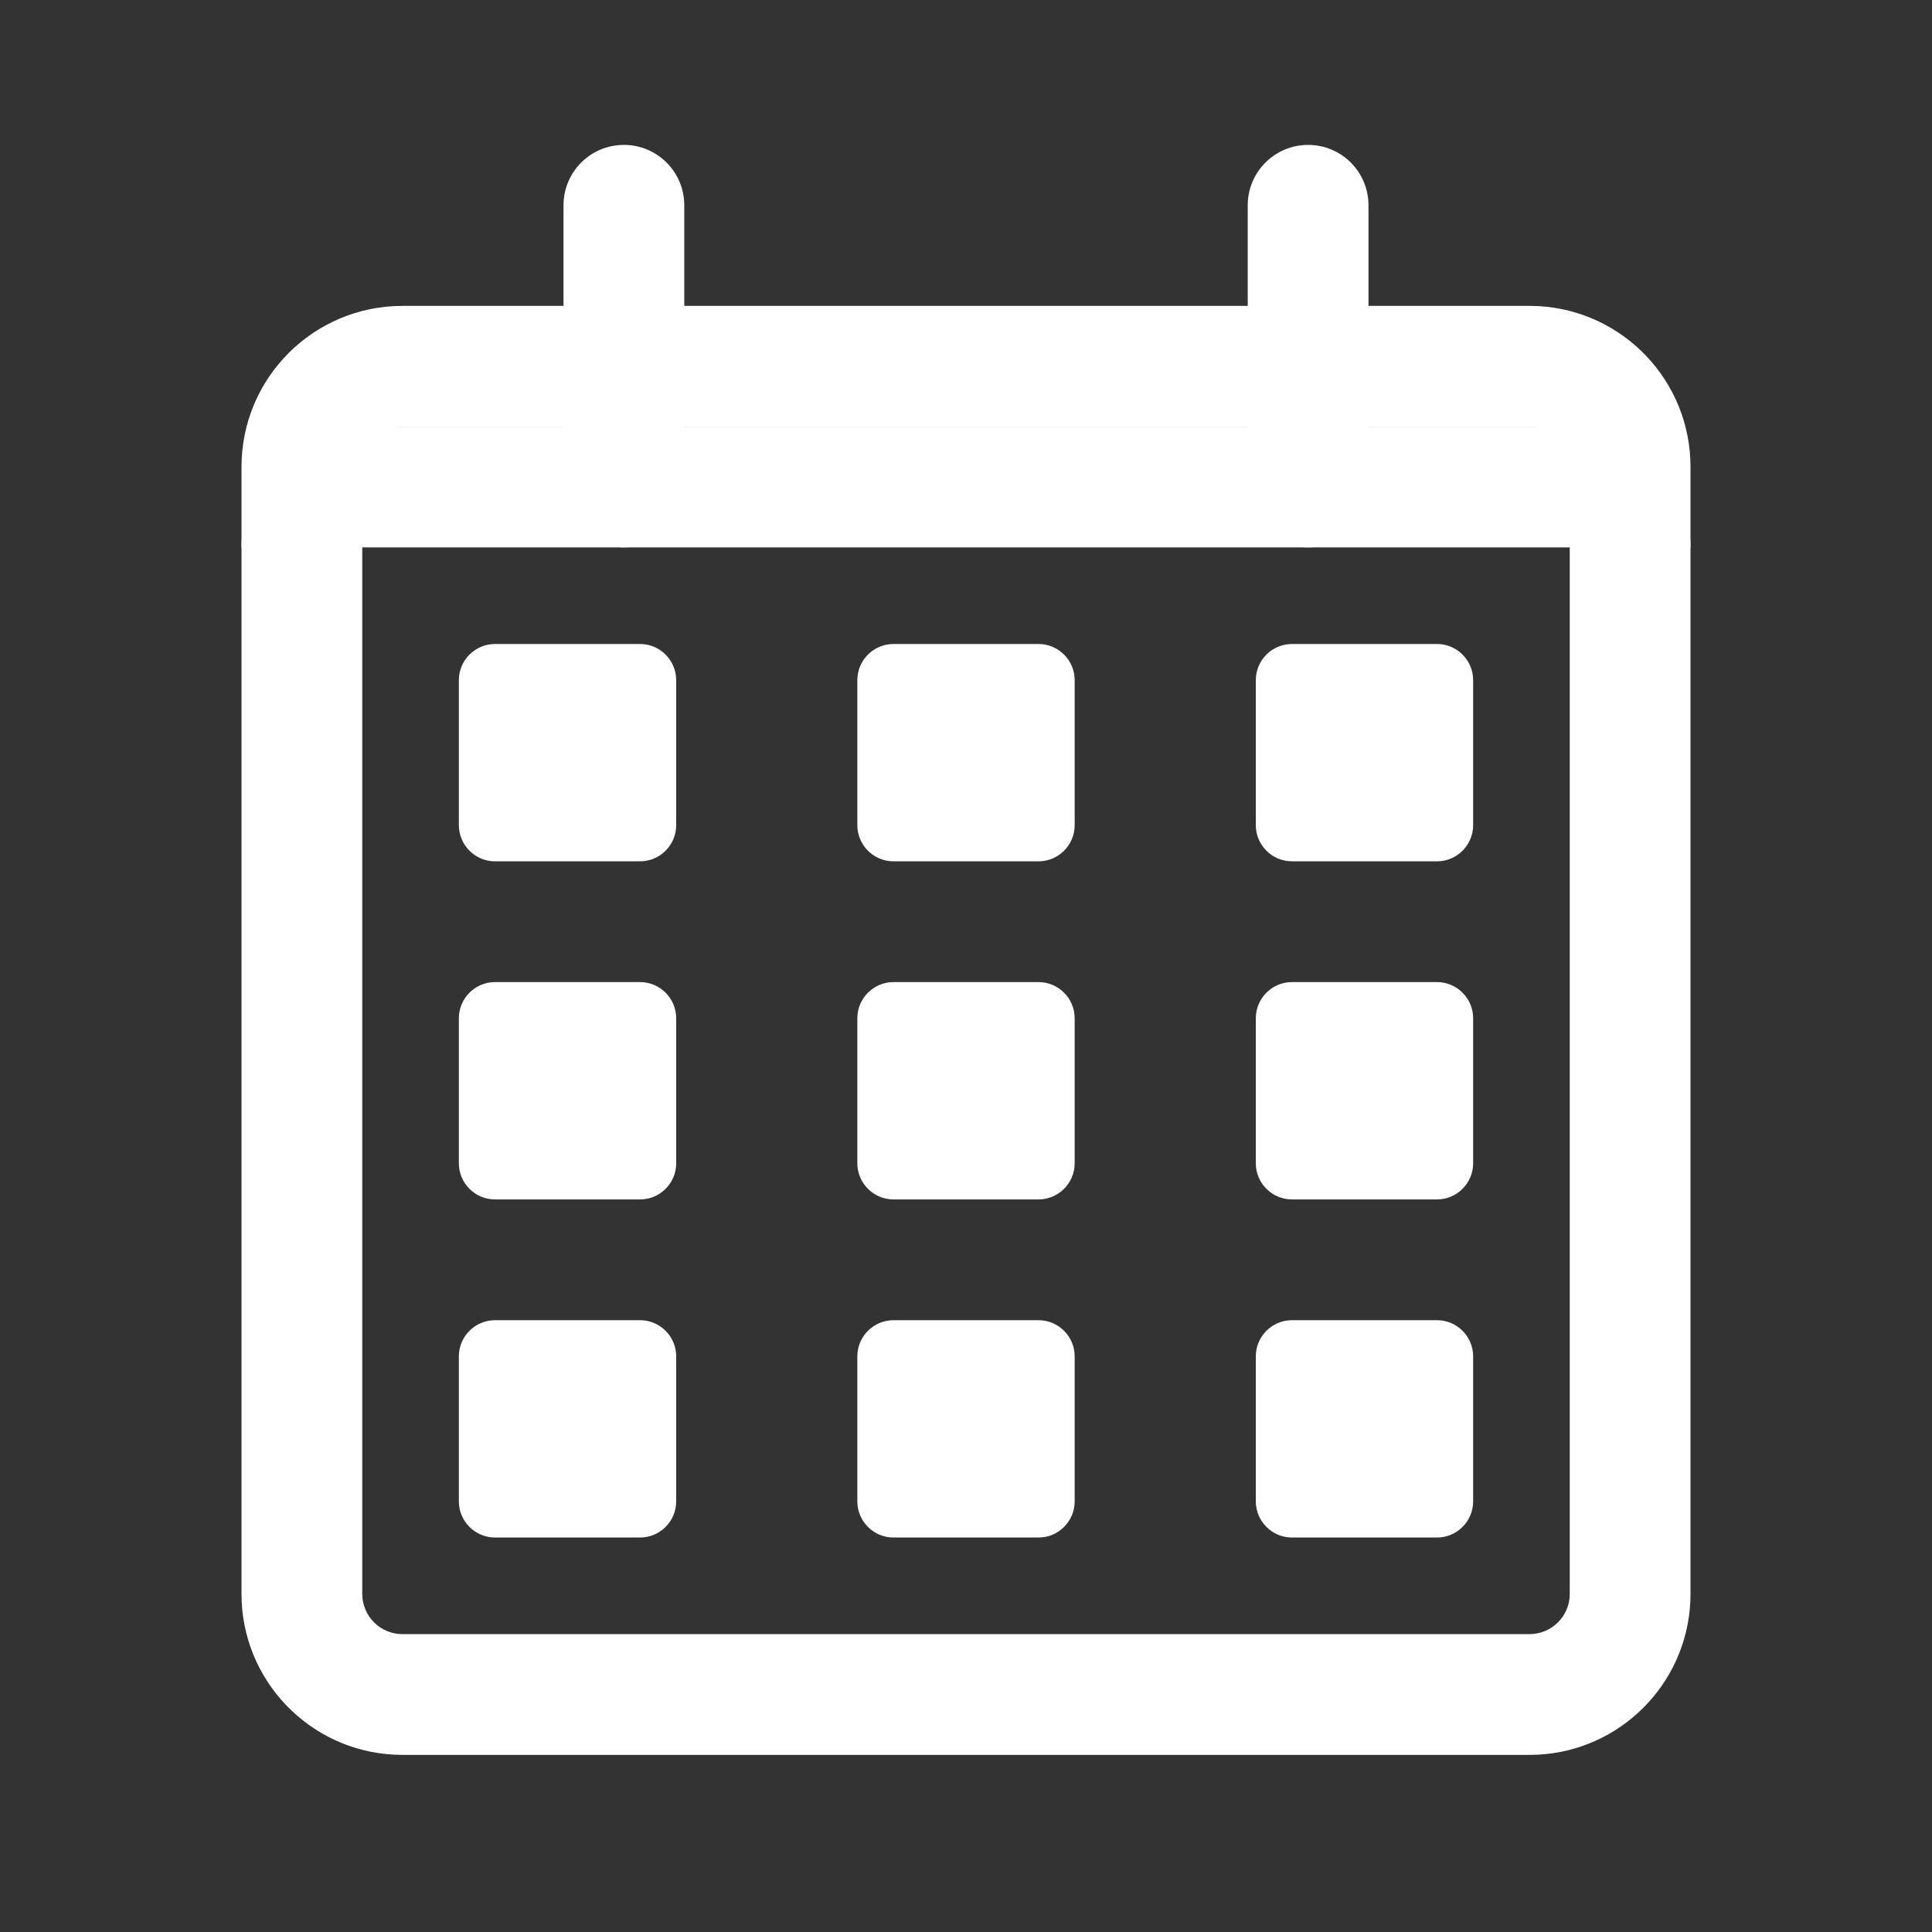
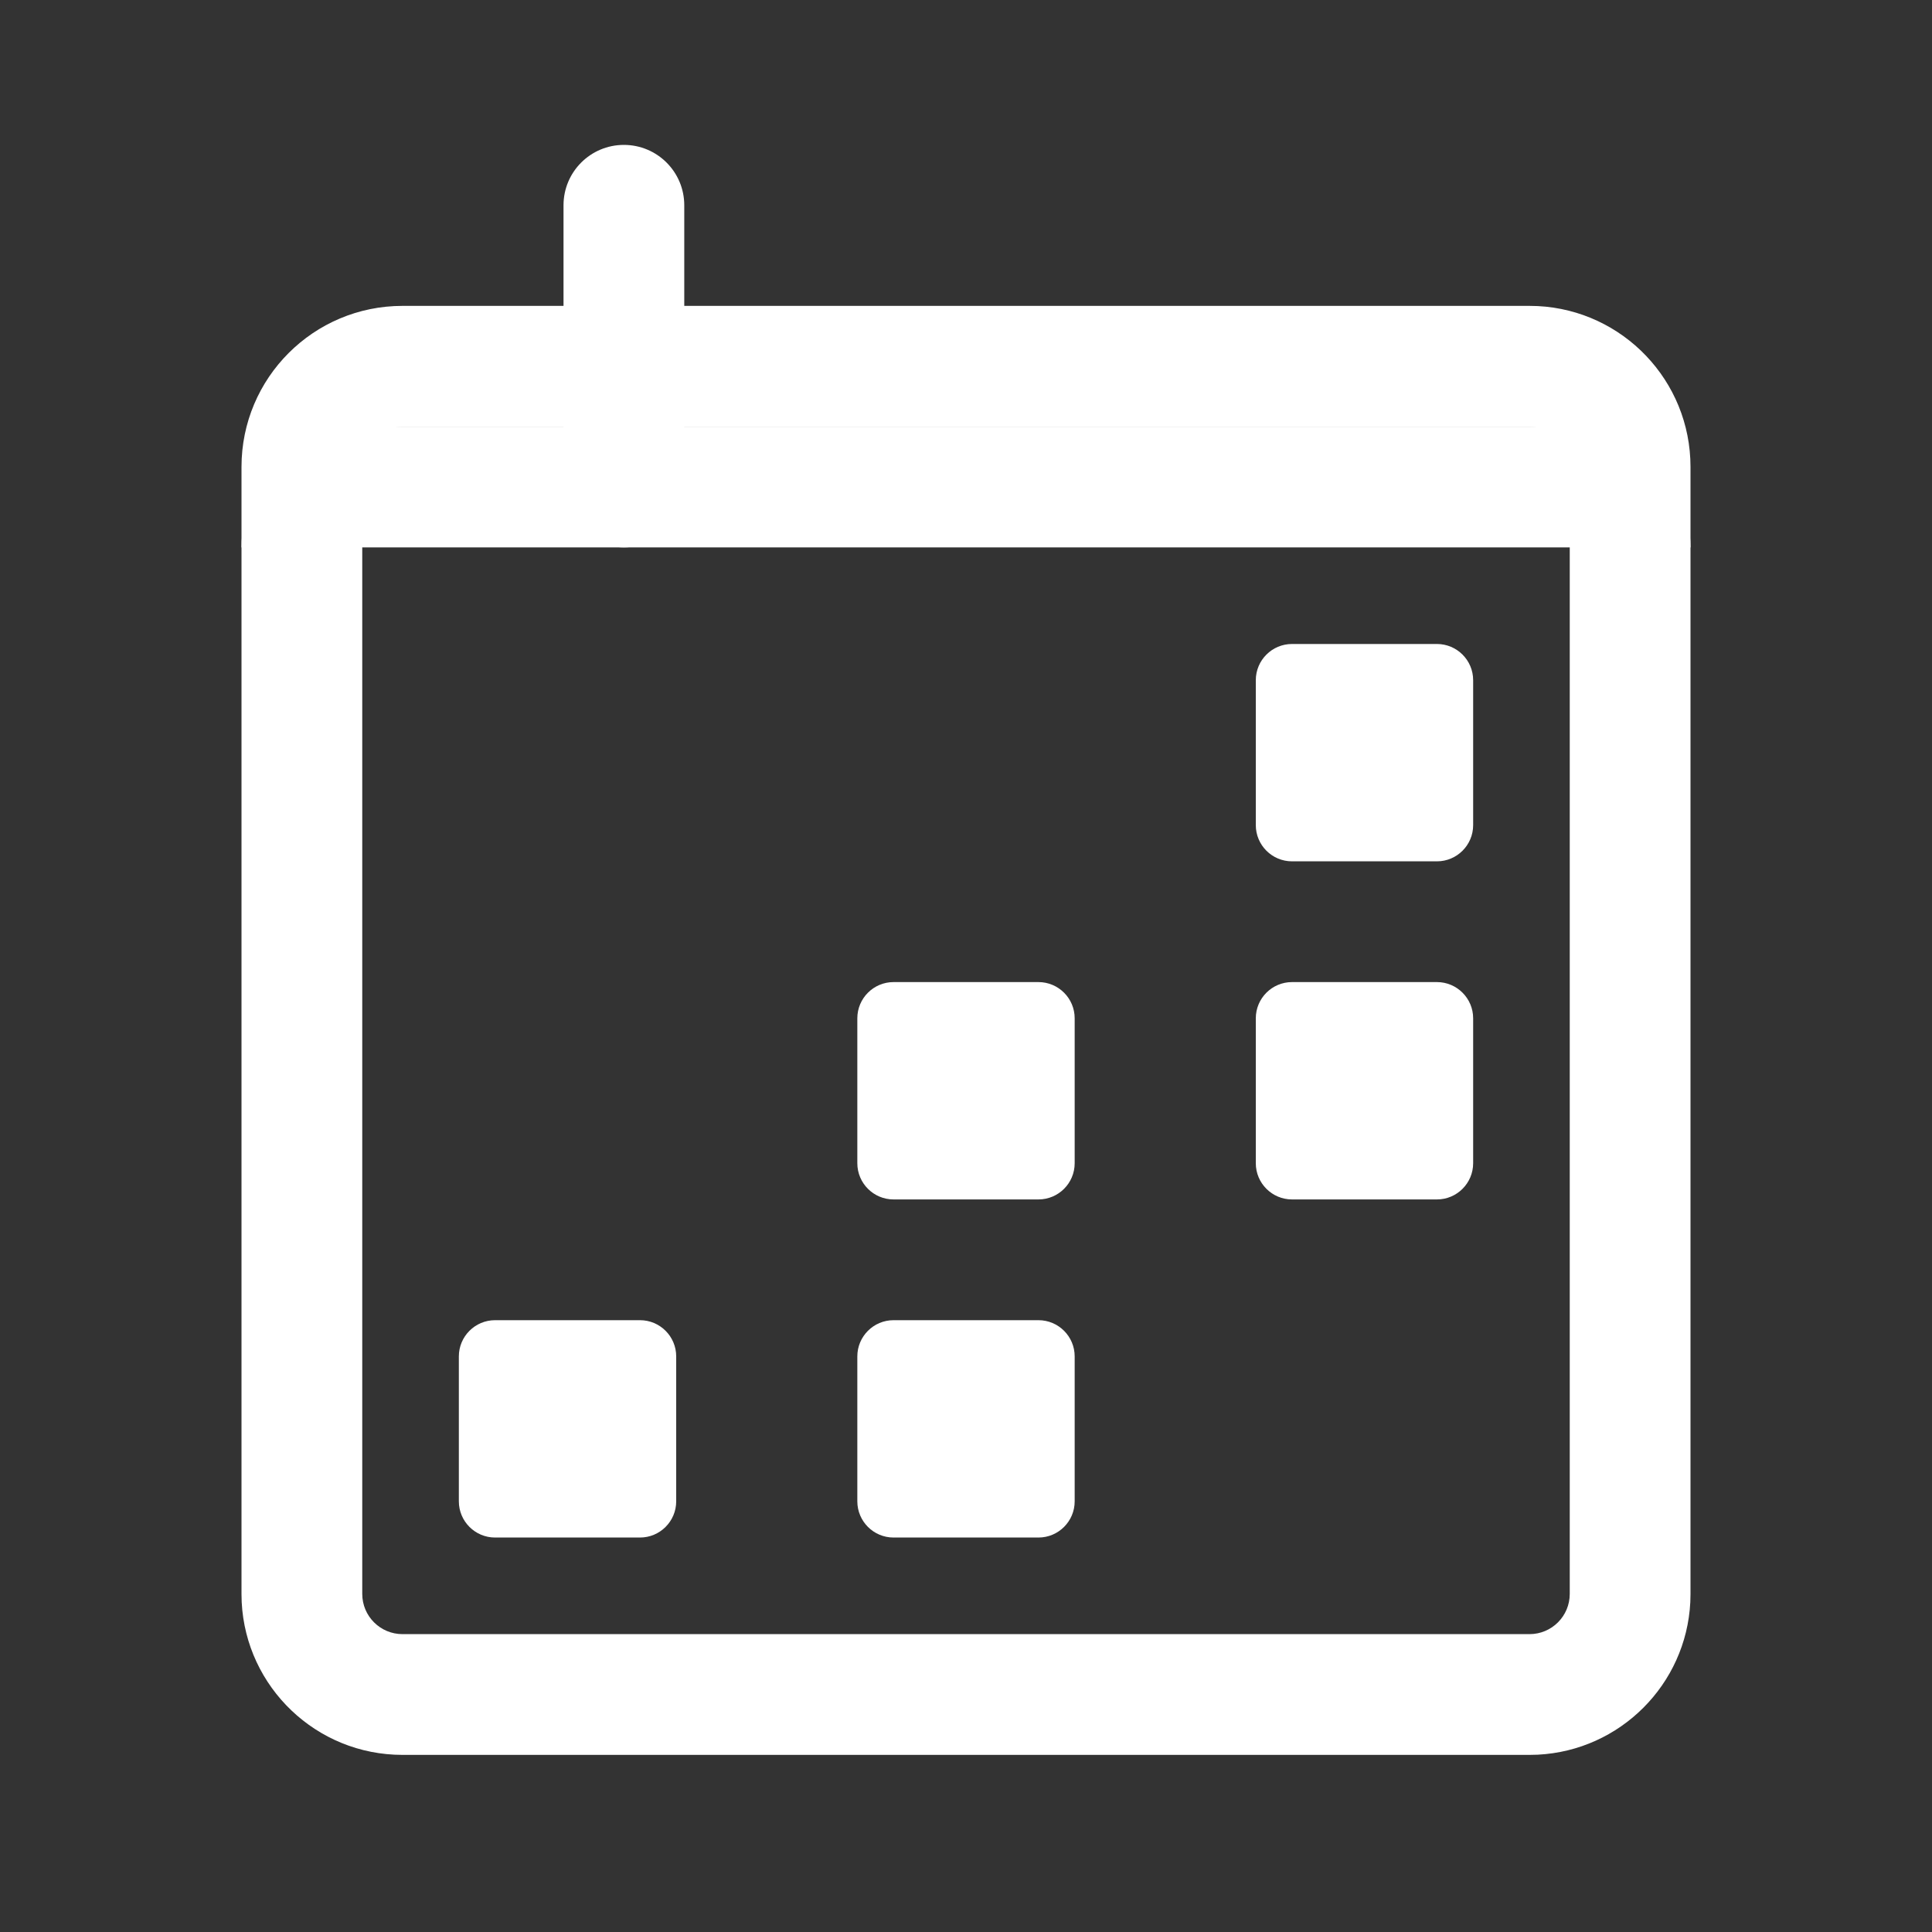
<svg xmlns="http://www.w3.org/2000/svg" width="40" height="40" viewBox="0 0 40 40" fill="none">
  <rect x="0" y="0" width="40" height="40" fill="#333333" stroke="none" />
  <path d="M5 11.333C5 9.952 6.119 8.833 7.5 8.833H32.5C33.881 8.833 35 9.952 35 11.333H5Z" fill="white" />
  <path d="M31.667 33.833V36.333H8.333V33.833H31.667ZM32.5 33V9.666C32.5 9.206 32.127 8.833 31.667 8.833H8.333C7.873 8.833 7.5 9.206 7.5 9.666V33C7.5 33.46 7.873 33.833 8.333 33.833V36.333C6.55 36.333 5.093 34.932 5.004 33.171L5 33V9.666C5 7.825 6.492 6.333 8.333 6.333H31.667L31.838 6.337C33.599 6.426 35 7.882 35 9.666V33L34.996 33.171C34.91 34.875 33.543 36.243 31.838 36.329L31.667 36.333V33.833C32.127 33.833 32.5 33.46 32.5 33Z" fill="white" />
  <path d="M11.667 4.25C11.667 3.559 12.226 3 12.917 3C13.607 3 14.167 3.559 14.167 4.25V10.083C14.167 10.773 13.607 11.333 12.917 11.333C12.226 11.333 11.667 10.773 11.667 10.083V4.25Z" fill="white" />
-   <path d="M25.833 4.25C25.833 3.559 26.393 3 27.083 3C27.774 3 28.333 3.559 28.333 4.25V10.083C28.333 10.773 27.774 11.333 27.083 11.333C26.393 11.333 25.833 10.773 25.833 10.083V4.25Z" fill="white" />
-   <path d="M9.5 14.083C9.5 13.669 9.836 13.333 10.25 13.333H13.25C13.664 13.333 14 13.669 14 14.083V17.083C14 17.497 13.664 17.833 13.25 17.833H10.25C9.836 17.833 9.5 17.497 9.5 17.083V14.083Z" fill="white" />
-   <path d="M17.75 14.083C17.75 13.669 18.086 13.333 18.5 13.333H21.5C21.914 13.333 22.25 13.669 22.25 14.083V17.083C22.25 17.497 21.914 17.833 21.5 17.833H18.5C18.086 17.833 17.75 17.497 17.75 17.083V14.083Z" fill="white" />
  <path d="M26 14.083C26 13.669 26.336 13.333 26.75 13.333H29.75C30.164 13.333 30.5 13.669 30.5 14.083V17.083C30.5 17.497 30.164 17.833 29.75 17.833H26.75C26.336 17.833 26 17.497 26 17.083V14.083Z" fill="white" />
-   <path d="M9.5 21.083C9.5 20.669 9.836 20.333 10.25 20.333H13.25C13.664 20.333 14 20.669 14 21.083V24.083C14 24.497 13.664 24.833 13.25 24.833H10.25C9.836 24.833 9.5 24.497 9.5 24.083V21.083Z" fill="white" />
  <path d="M17.75 21.083C17.75 20.669 18.086 20.333 18.5 20.333H21.5C21.914 20.333 22.25 20.669 22.25 21.083V24.083C22.25 24.497 21.914 24.833 21.5 24.833H18.5C18.086 24.833 17.75 24.497 17.75 24.083V21.083Z" fill="white" />
  <path d="M26 21.083C26 20.669 26.336 20.333 26.75 20.333H29.75C30.164 20.333 30.5 20.669 30.5 21.083V24.083C30.5 24.497 30.164 24.833 29.75 24.833H26.75C26.336 24.833 26 24.497 26 24.083V21.083Z" fill="white" />
  <path d="M9.5 28.083C9.5 27.669 9.836 27.333 10.25 27.333H13.25C13.664 27.333 14 27.669 14 28.083V31.083C14 31.497 13.664 31.833 13.25 31.833H10.25C9.836 31.833 9.5 31.497 9.5 31.083V28.083Z" fill="white" />
  <path d="M17.75 28.083C17.75 27.669 18.086 27.333 18.5 27.333H21.5C21.914 27.333 22.25 27.669 22.25 28.083V31.083C22.25 31.497 21.914 31.833 21.5 31.833H18.5C18.086 31.833 17.75 31.497 17.75 31.083V28.083Z" fill="white" />
-   <path d="M26 28.083C26 27.669 26.336 27.333 26.75 27.333H29.75C30.164 27.333 30.5 27.669 30.5 28.083V31.083C30.5 31.497 30.164 31.833 29.75 31.833H26.75C26.336 31.833 26 31.497 26 31.083V28.083Z" fill="white" />
</svg>